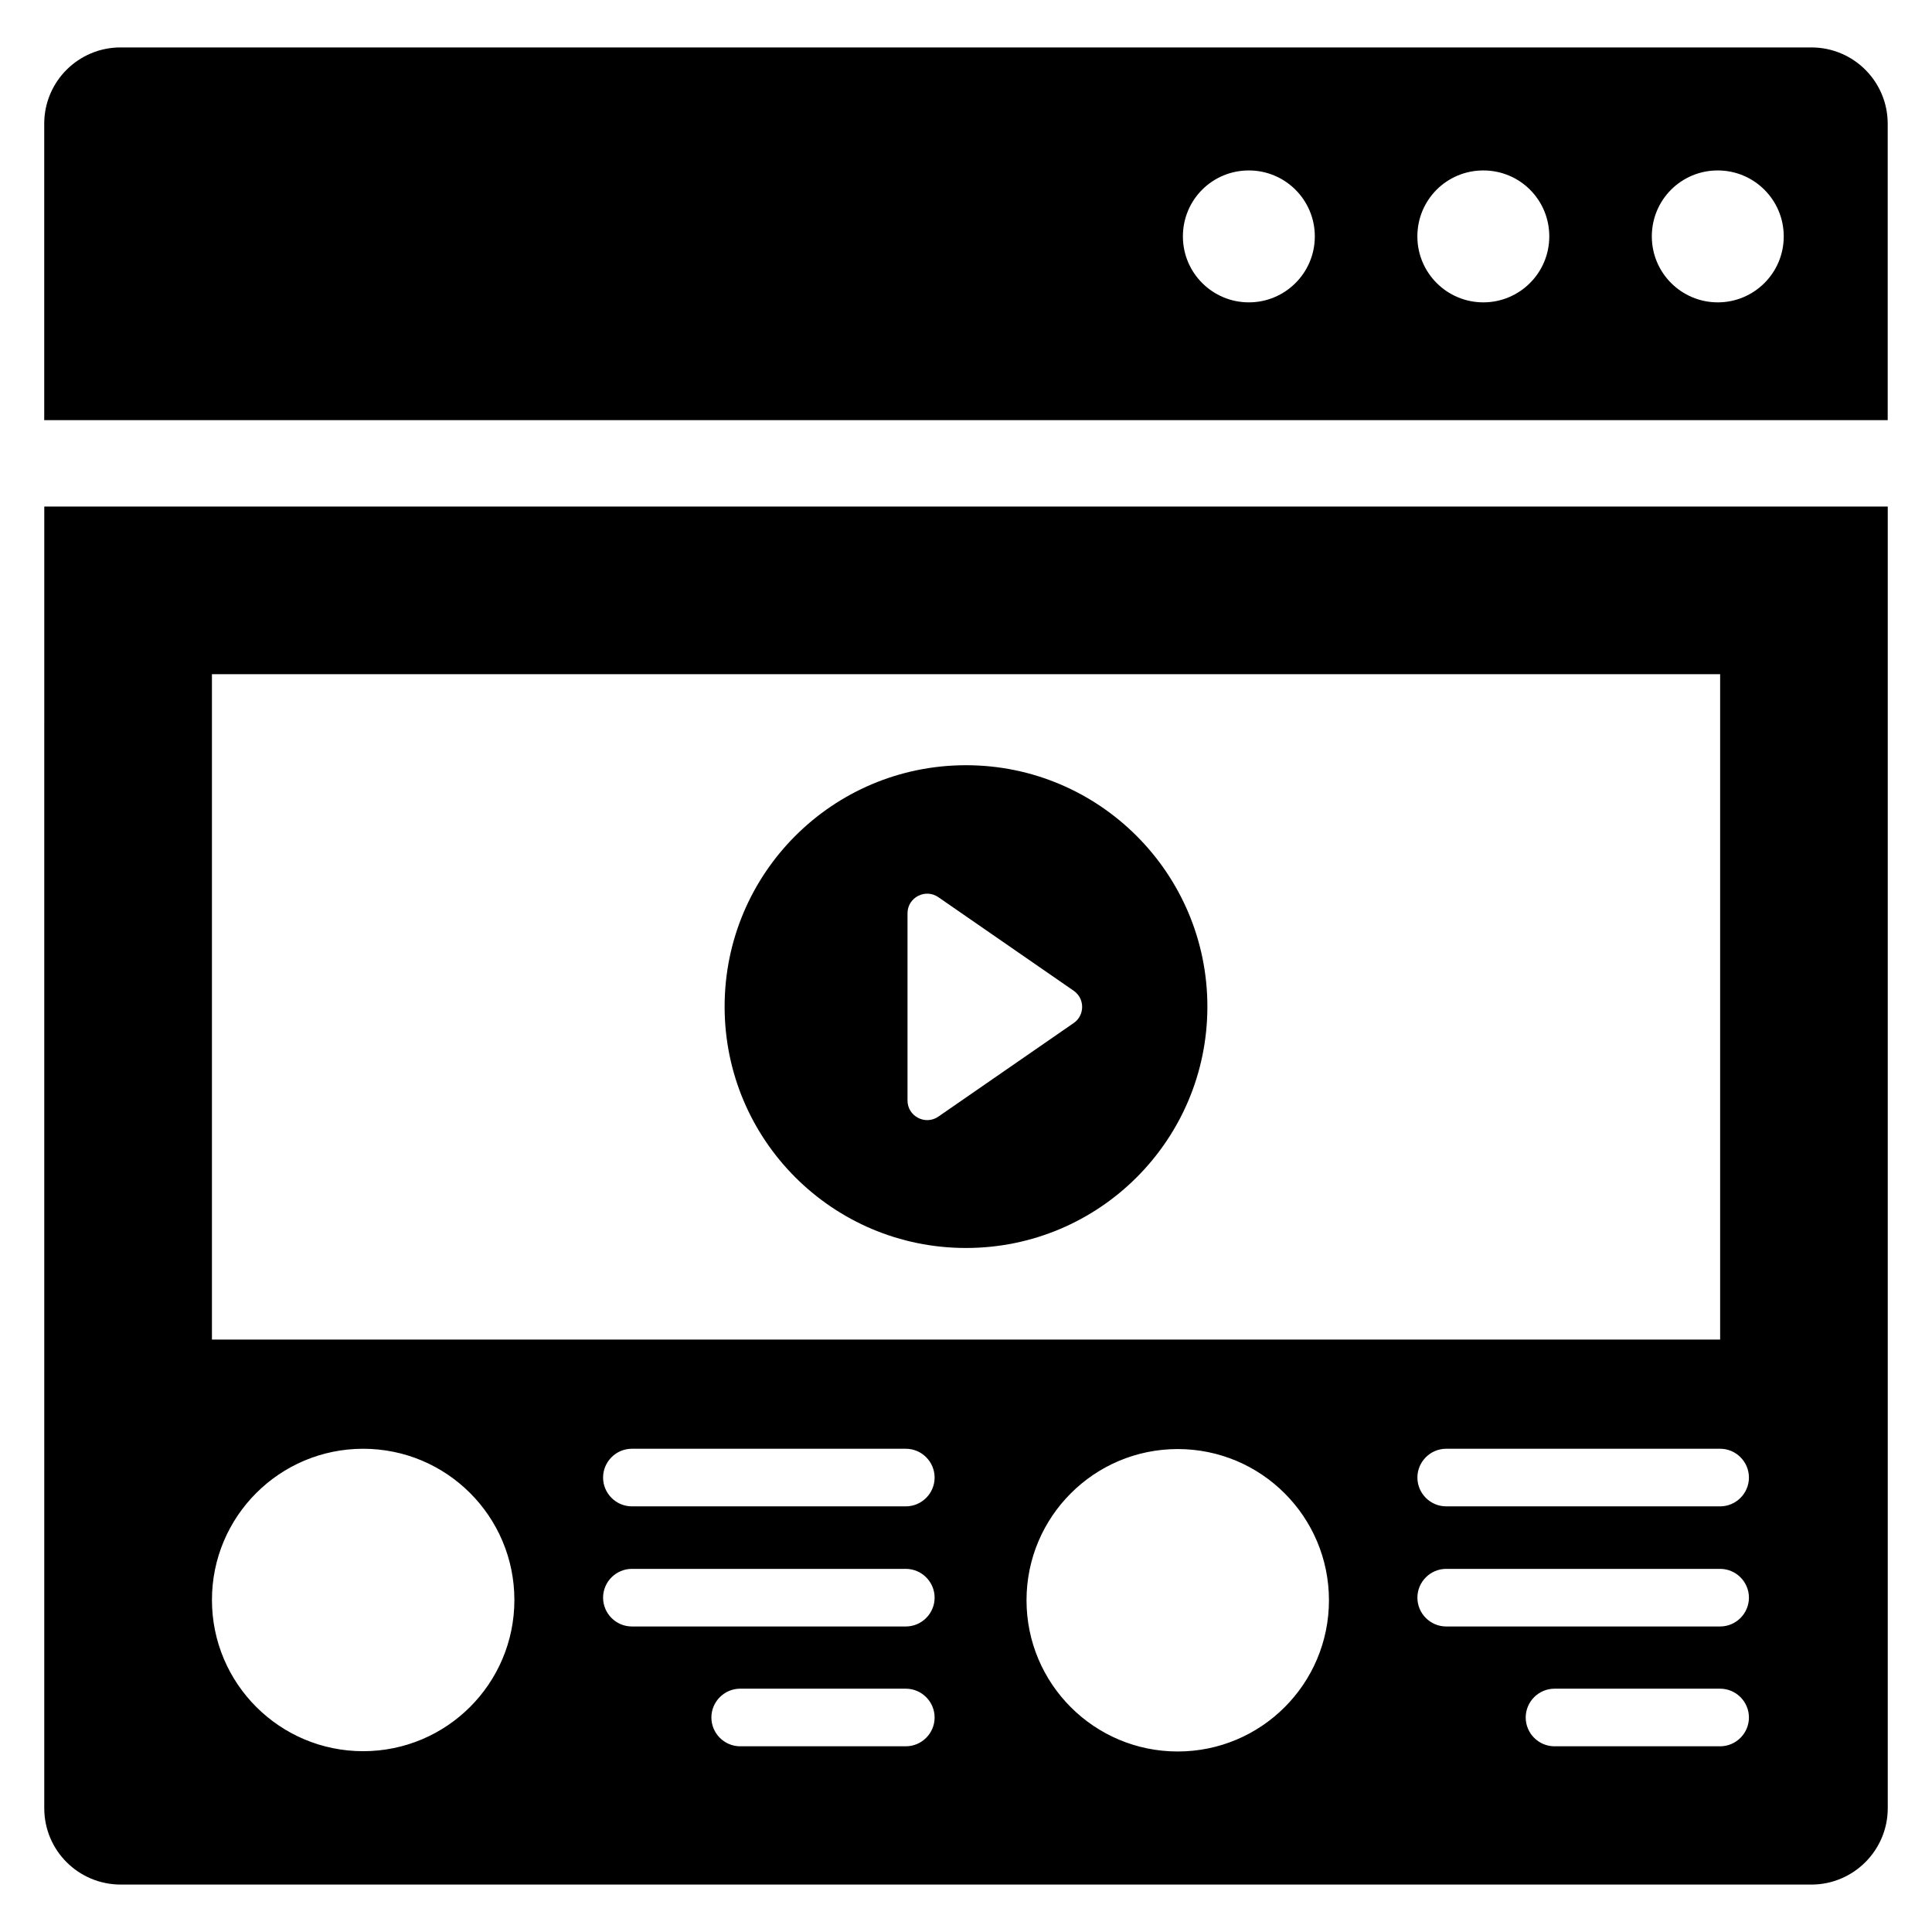
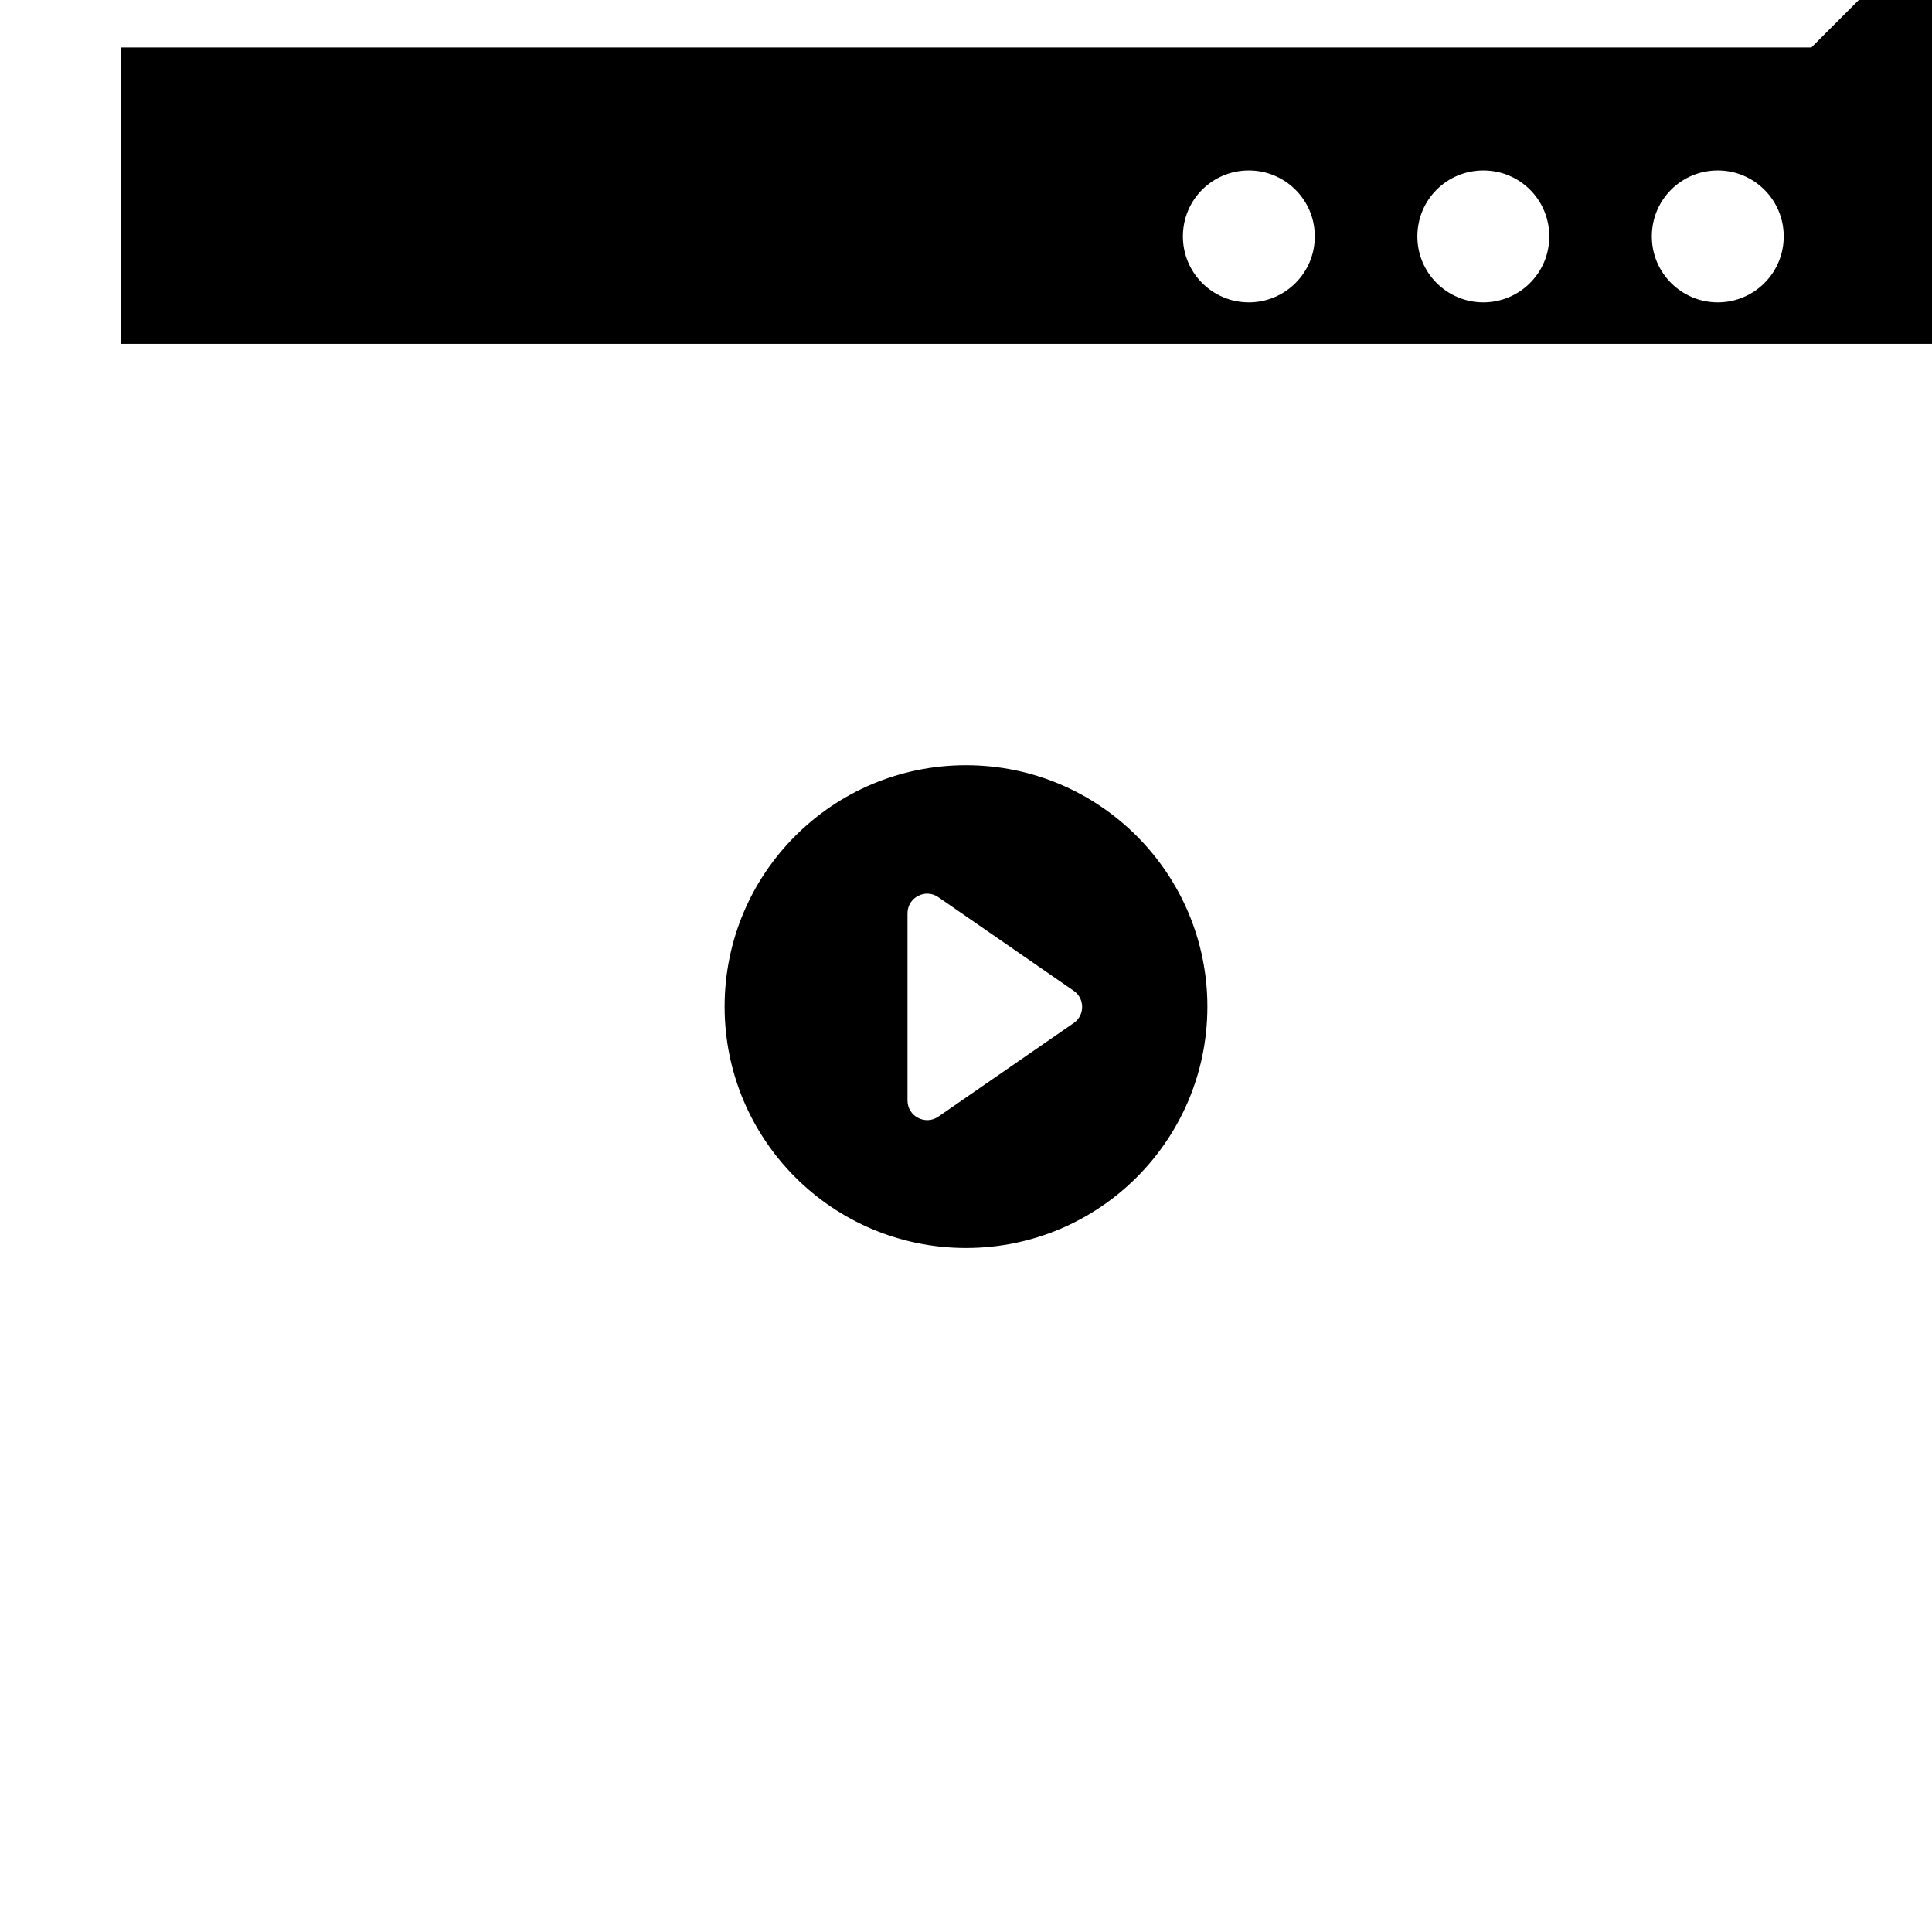
<svg xmlns="http://www.w3.org/2000/svg" fill="#000000" width="800px" height="800px" version="1.1" viewBox="144 144 512 512">
  <g>
-     <path d="m624.04 156.57h-448.09c-11.145 0-20.23 9.008-20.23 20.23v78.547h488.54v-78.547c0-11.223-9.082-20.23-20.227-20.23zm-149.08 67.559c-9.617 0-17.48-7.785-17.48-17.48 0-9.695 7.785-17.48 17.48-17.48 9.617 0 17.48 7.785 17.48 17.48 0 9.691-7.863 17.48-17.48 17.48zm62.137 0c-9.617 0-17.48-7.785-17.48-17.48 0-9.695 7.785-17.48 17.48-17.48 9.695 0 17.48 7.785 17.48 17.48 0 9.691-7.863 17.48-17.48 17.48zm62.133 0c-9.617 0-17.48-7.785-17.48-17.48 0-9.695 7.785-17.48 17.48-17.48 9.617 0 17.48 7.785 17.48 17.48 0.004 9.691-7.859 17.48-17.48 17.48z" />
+     <path d="m624.04 156.57h-448.09v78.547h488.54v-78.547c0-11.223-9.082-20.23-20.227-20.23zm-149.08 67.559c-9.617 0-17.48-7.785-17.48-17.48 0-9.695 7.785-17.48 17.48-17.48 9.617 0 17.48 7.785 17.48 17.48 0 9.691-7.863 17.48-17.48 17.48zm62.137 0c-9.617 0-17.48-7.785-17.48-17.48 0-9.695 7.785-17.48 17.48-17.48 9.695 0 17.48 7.785 17.48 17.48 0 9.691-7.863 17.48-17.48 17.48zm62.133 0c-9.617 0-17.48-7.785-17.48-17.48 0-9.695 7.785-17.48 17.48-17.48 9.617 0 17.48 7.785 17.48 17.48 0.004 9.691-7.859 17.48-17.48 17.48z" />
    <path d="m400 346.79c-35.344 0-63.969 28.625-63.969 63.969s28.625 63.969 63.969 63.969 63.969-28.625 63.969-63.969c0-35.266-28.629-63.969-63.969-63.969zm28.547 68.32-35.879 24.809c-3.434 2.367-8.168-0.078-8.168-4.273v-49.617c0-4.199 4.734-6.641 8.168-4.273l35.879 24.809c2.977 2.059 2.977 6.484 0 8.547z" />
-     <path d="m155.73 623.2c0 11.145 9.008 20.23 20.305 20.23h448.01c11.145 0 20.23-9.082 20.23-20.23v-344.96h-488.54zm228.32-16.414h-43.891c-4.199 0-7.633-3.434-7.633-7.633s3.434-7.633 7.633-7.633h43.891c4.199 0 7.633 3.434 7.633 7.633 0.004 4.199-3.434 7.633-7.633 7.633zm0-31.754h-72.594c-4.199 0-7.633-3.434-7.633-7.633 0-4.199 3.434-7.633 7.633-7.633h72.594c4.199 0 7.633 3.434 7.633 7.633 0.004 4.195-3.434 7.633-7.633 7.633zm0-31.832h-72.594c-4.199 0-7.633-3.434-7.633-7.633 0-4.199 3.434-7.633 7.633-7.633h72.594c4.199 0 7.633 3.434 7.633 7.633 0.004 4.195-3.434 7.633-7.633 7.633zm72.062 64.961c-22.137 0-40.074-17.938-40.074-40.074 0-22.137 17.938-40.074 40.074-40.074s40.074 17.938 40.074 40.074c0 22.137-17.938 40.074-40.074 40.074zm143.74-1.375h-43.891c-4.199 0-7.633-3.434-7.633-7.633s3.434-7.633 7.633-7.633h43.891c4.199 0 7.633 3.434 7.633 7.633s-3.434 7.633-7.633 7.633zm0-31.754h-72.594c-4.199 0-7.633-3.434-7.633-7.633 0-4.199 3.434-7.633 7.633-7.633h72.594c4.199 0 7.633 3.434 7.633 7.633 0 4.195-3.434 7.633-7.633 7.633zm7.633-39.465c0 4.199-3.434 7.633-7.633 7.633h-72.594c-4.199 0-7.633-3.434-7.633-7.633 0-4.199 3.434-7.633 7.633-7.633h72.594c4.199 0 7.633 3.434 7.633 7.633zm-407.32-212.9h399.69v176.33h-399.69zm40.078 205.27c22.137 0 40.074 17.938 40.074 40.074s-17.938 40.074-40.074 40.074-40.074-17.938-40.074-40.074c-0.004-22.137 17.938-40.074 40.074-40.074z" />
  </g>
</svg>